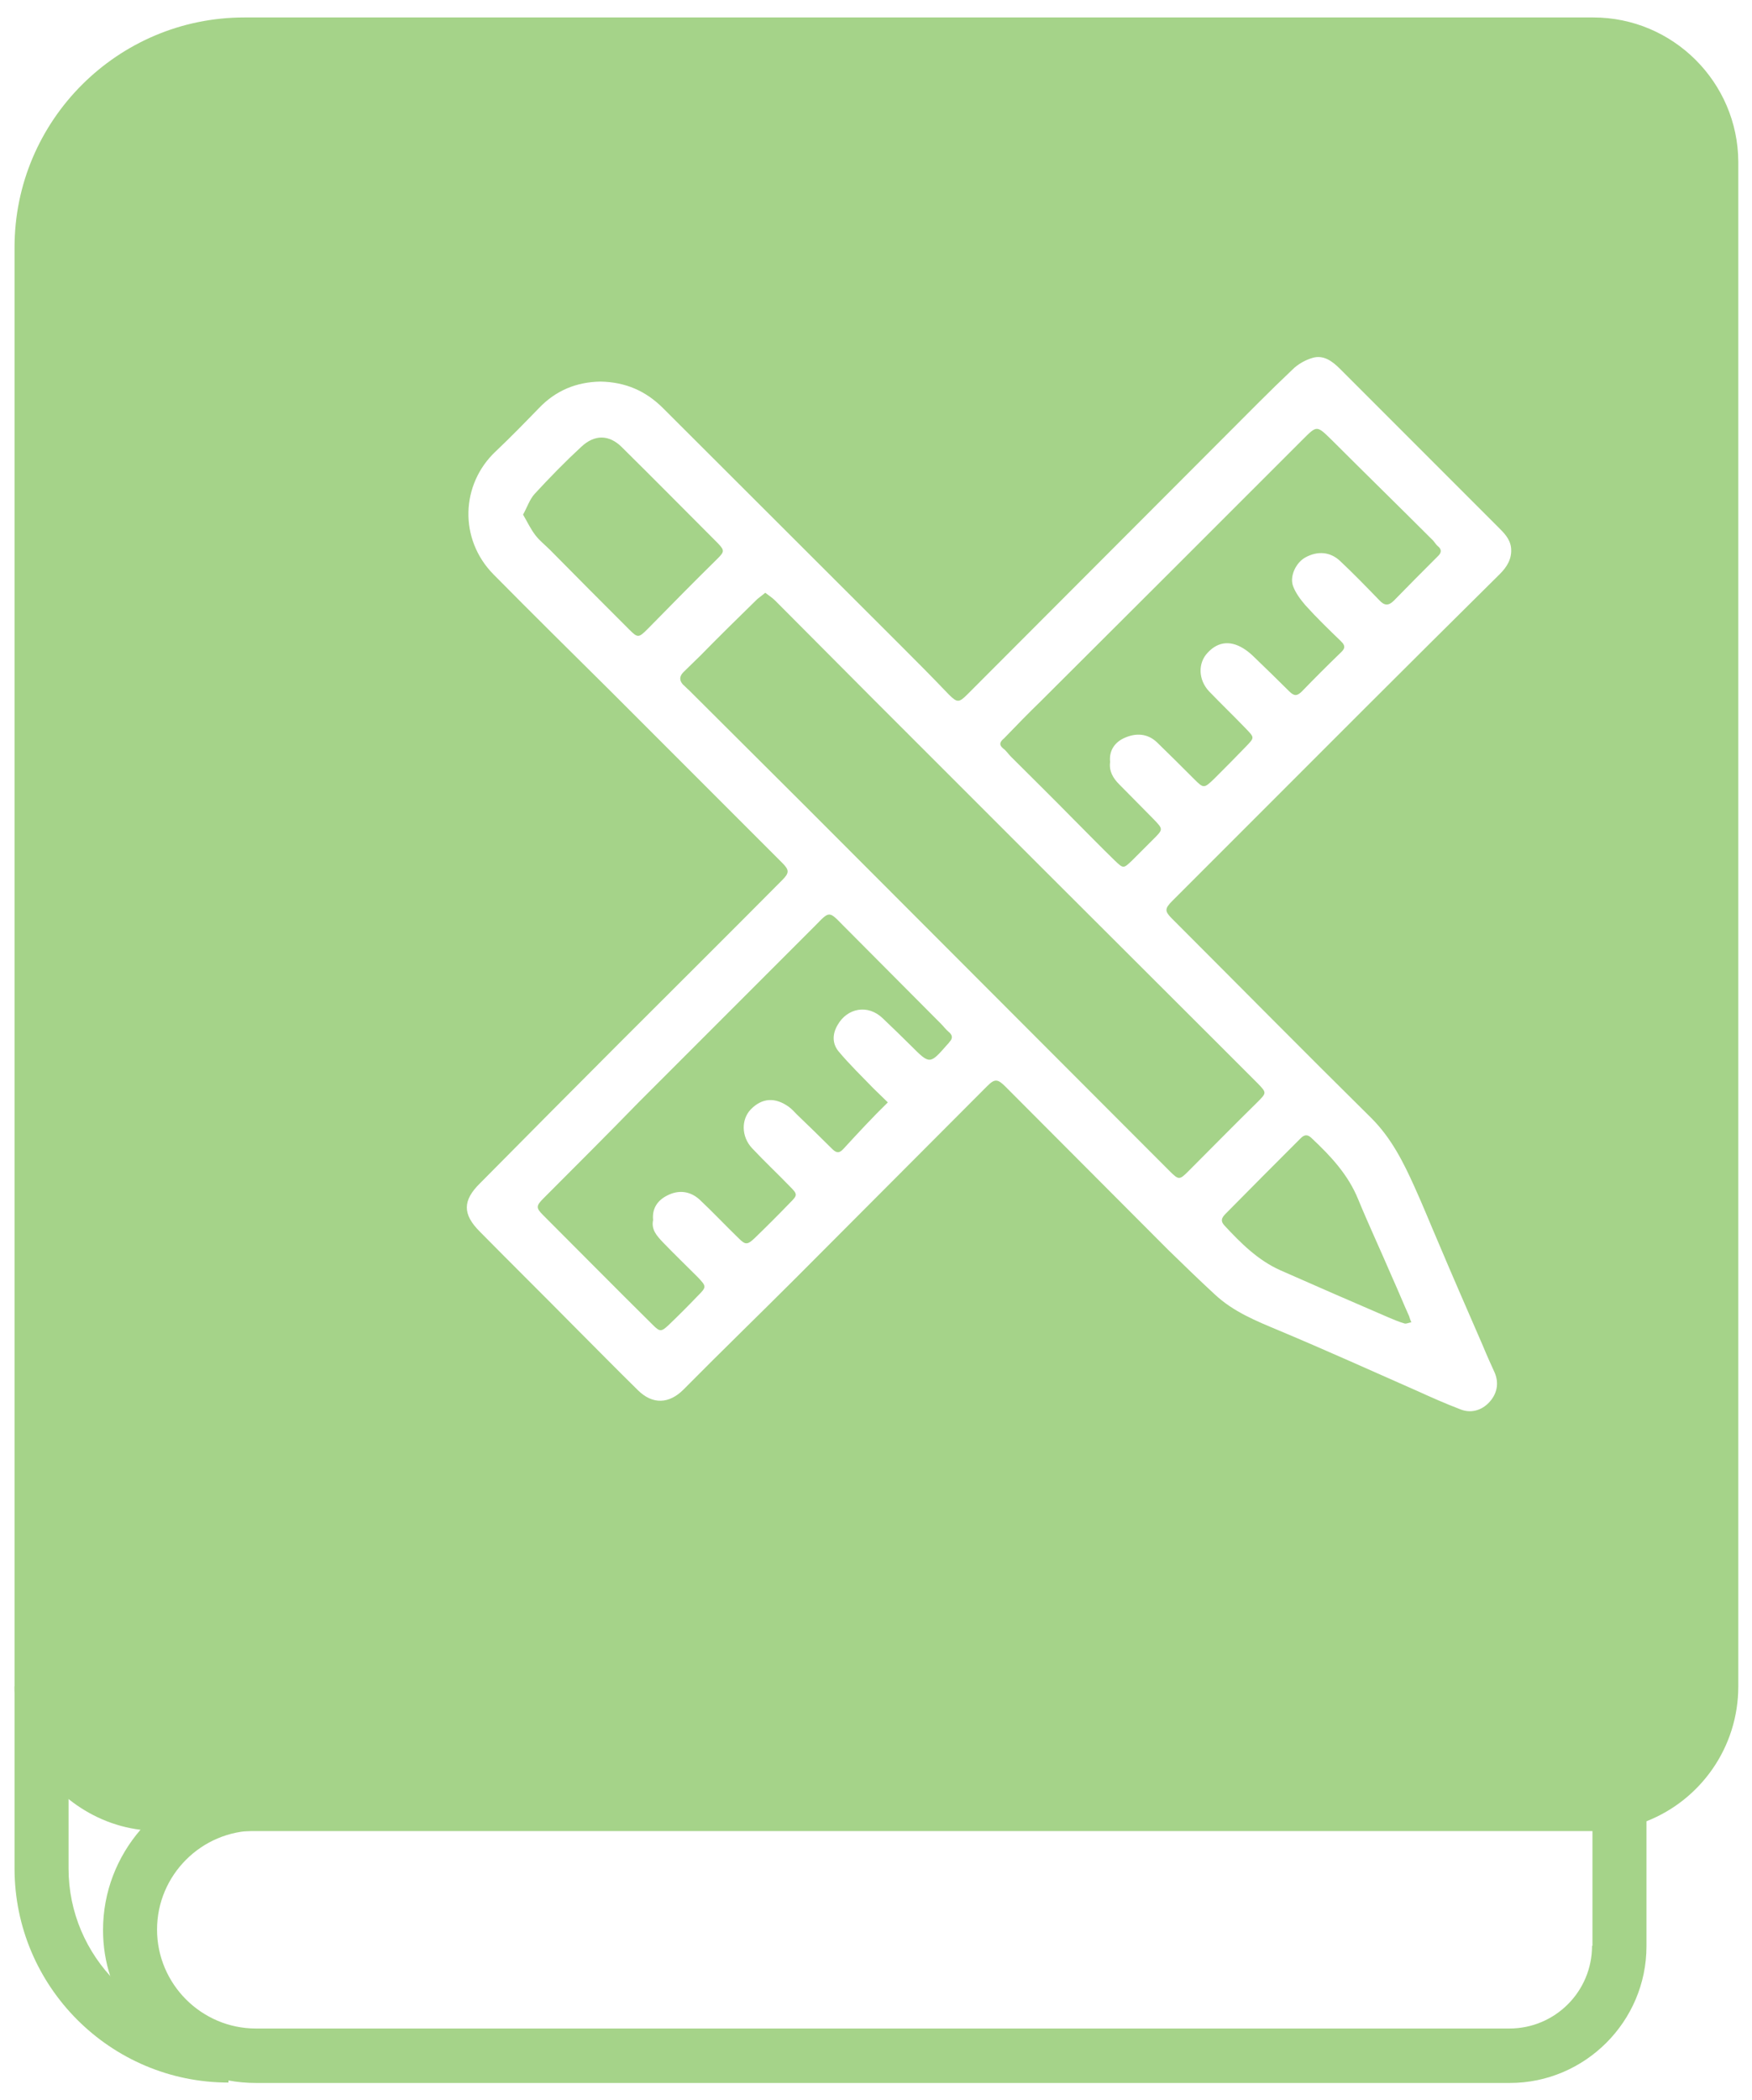
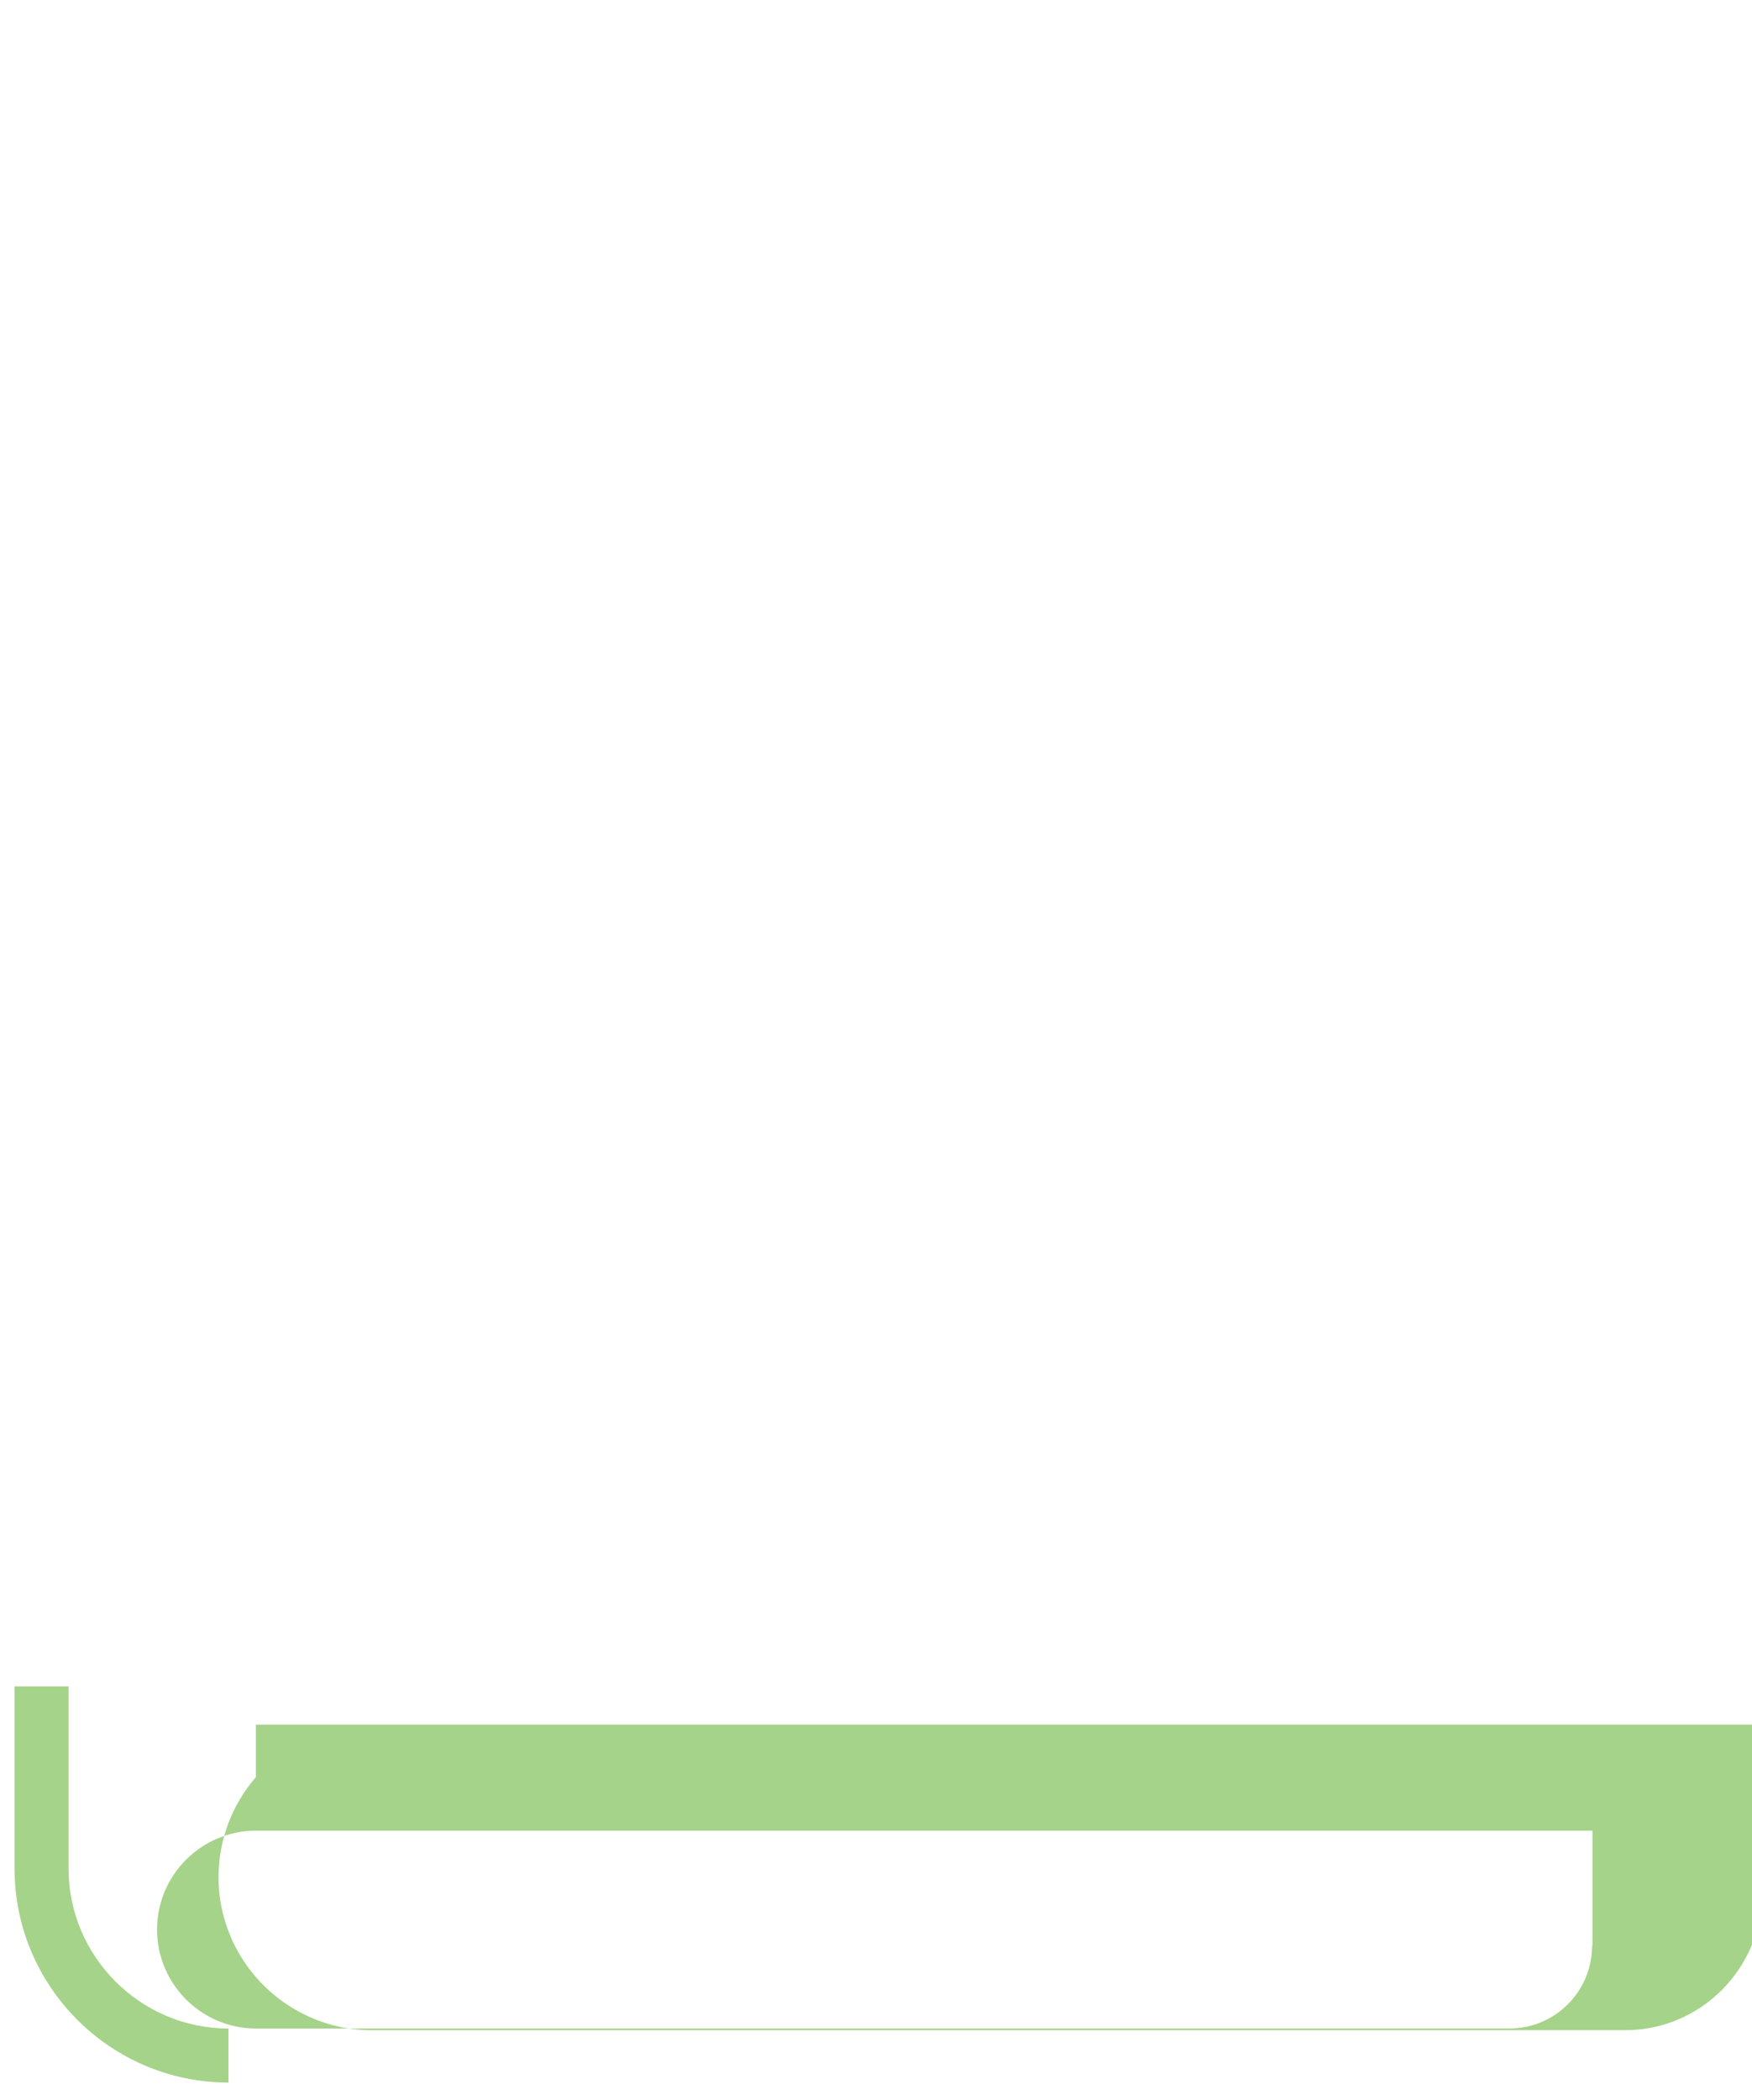
<svg xmlns="http://www.w3.org/2000/svg" version="1.1" id="Glyph" x="0px" y="0px" viewBox="0 0 421.7 505.2" style="enable-background:new 0 0 421.7 505.2;" xml:space="preserve">
  <style type="text/css">
	.st0{fill:#A5D389;}
</style>
  <g>
-     <path class="st0" d="M383.5,4.2H58.8C28.3,4.2,3.5,29,3.5,59.5v346.2c0,10.9,5.1,20.7,13,27.1c4.9,3.9,10.8,6.6,17.4,7.4   c1.4,0.2,2.9,0.3,4.4,0.3h345.3c4.5,0,8.8-0.9,12.8-2.4c12.9-5.1,22-17.7,22-32.4V38.9C418.3,19.8,402.7,4.2,383.5,4.2z    M188.3,207.6c-13.8-13.8-27.6-27.6-41.4-41.4c-9.4-9.3-18.8-18.6-28.1-28c-8.4-8.5-7.9-21.7,0.5-29.6c3.6-3.4,7-6.9,10.4-10.4   c4.1-4.3,9.1-6.3,14.8-6.4c6,0.1,10.9,2.2,15.1,6.4c18.9,18.9,37.9,37.8,56.8,56.7c4,4,8,8,11.9,12.1c2.1,2.1,2.5,2.1,4.6,0   c20.7-20.7,41.4-41.5,62.1-62.2c5.3-5.3,10.6-10.7,16.1-15.9c1.3-1.3,3.1-2.3,4.8-2.8c2.7-0.8,4.8,0.8,6.7,2.7   c4.3,4.3,8.6,8.6,12.9,12.9c8.3,8.3,16.7,16.7,25,25c1.4,1.4,2.9,2.8,3.2,5c0.3,2.7-1,4.7-2.7,6.4c-11,10.9-22,21.8-32.9,32.7   c-11.8,11.8-23.6,23.6-35.5,35.5c-3.5,3.5-6.9,6.9-10.4,10.4c-1.9,1.9-1.9,2.5-0.1,4.3c16,16,31.9,32.1,48,48   c4.8,4.8,7.7,10.6,10.4,16.6c2,4.4,3.8,8.9,5.7,13.3c3.5,8.3,7.1,16.5,10.7,24.8c0.9,2.2,1.9,4.4,2.9,6.6c1.1,2.7,0.4,5.2-1.4,7.1   s-4.4,2.7-7,1.6c-3.4-1.3-6.8-2.8-10.1-4.3c-11.1-4.9-22.2-9.9-33.4-14.6c-5.5-2.3-11-4.5-15.5-8.7c-3.8-3.5-7.5-7.1-11.2-10.7   c-13.1-13.1-26.1-26.2-39.2-39.3c-1.9-1.9-2.6-1.9-4.4-0.1c-15.4,15.4-30.7,30.8-46.1,46.2c-9,9-18.1,17.8-27,26.8   c-3.4,3.4-7.4,3.7-11,0.1c-5.1-5-10.1-10.1-15.1-15.1c-7.6-7.7-15.3-15.3-22.9-23c-4.2-4.2-4.2-7.5,0.1-11.7   c11.2-11.3,22.3-22.5,33.5-33.7c13.1-13.1,26.2-26.1,39.2-39.2C190,210,190,209.3,188.3,207.6z M241.5,180.1   c0.7,0.5,1.2,1.3,1.8,1.9c5,5,10,9.9,14.9,14.9c3.4,3.4,6.7,6.8,10.1,10.1c2.1,2,2.1,2,4.2,0c1.7-1.7,3.4-3.4,5.1-5.1   c2.4-2.4,2.4-2.4,0.1-4.8c-2.8-2.8-5.5-5.6-8.3-8.4c-1.5-1.5-2.5-3.2-2.2-5.4c-0.3-2.8,1.2-4.8,3.5-5.8c2.7-1.2,5.5-1.1,7.8,1.1   c3,2.9,5.9,5.8,8.9,8.8c2.3,2.3,2.4,2.3,4.8,0c2.6-2.6,5.2-5.2,7.7-7.8c2.1-2.2,2.1-2.1-0.1-4.4c-2.9-3-5.9-5.9-8.8-8.9   c-2.6-2.8-2.7-6.8-0.3-9.3c2.6-2.8,5.8-3,9.2-0.6c0.7,0.5,1.4,1.1,2,1.7c2.8,2.7,5.6,5.4,8.4,8.2c1.2,1.2,1.9,1.2,3.1,0   c3-3.1,6-6.1,9.1-9.1c1.1-1,1.6-1.7,0.2-3c-2.9-2.8-5.8-5.6-8.5-8.6c-1.2-1.4-2.4-3-3-4.7c-0.8-2.4,0.8-5.6,3-6.8   c2.9-1.6,6-1.4,8.4,0.9c3.2,3,6.3,6.2,9.4,9.4c1.2,1.3,2.2,1.4,3.5,0.1c3.5-3.6,7.1-7.2,10.7-10.8c0.7-0.7,0.9-1.5-0.1-2.3   c-0.6-0.5-0.9-1.2-1.5-1.7c-8-8-16.1-15.9-24.1-23.9c-3.6-3.5-3.5-3.5-7,0c-21,21-42,42-63,62.9c-3,2.9-5.9,5.9-8.8,8.9   C240.6,178.5,240.4,179.2,241.5,180.1z M294.7,294.8c4,4.3,8.1,8.4,13.5,10.8c8.6,3.8,17.1,7.5,25.7,11.2c1.4,0.6,2.8,1.2,4.2,1.6   c0.4,0.1,1-0.2,1.6-0.3c-0.3-0.7-0.4-1-0.5-1.4c-1.4-3.1-2.7-6.3-4.1-9.4c-2.7-6.3-5.6-12.5-8.2-18.8c-2.4-5.9-6.6-10.4-11.2-14.7   c-0.9-0.9-1.7-0.9-2.6,0c-6.1,6.1-12.2,12.2-18.3,18.4C294.1,293,293.7,293.7,294.7,294.8z M281.5,281.7c2.2,2.2,2.4,2.2,4.5,0.1   c5.5-5.5,11-11.1,16.6-16.6c2.3-2.3,2.3-2.3,0.2-4.5c-3.1-3.1-6.3-6.3-9.4-9.4c-27.9-27.8-55.7-55.6-83.5-83.4   c-7.8-7.8-15.5-15.6-23.3-23.4c-0.7-0.7-1.5-1.2-2.4-1.9c-0.7,0.6-1.3,1-1.9,1.5c-4.6,4.5-9.2,9-13.7,13.6c-1.3,1.3-2.7,2.6-4.1,4   c-0.9,0.9-1.1,1.9-0.1,3c0.5,0.4,0.9,0.9,1.4,1.3c9.4,9.4,18.8,18.7,28.2,28.1C223.1,223.2,252.3,252.5,281.5,281.7z M130.8,288.3   c-1.8,1.8-1.8,2.3-0.1,4c8.8,8.8,17.6,17.7,26.5,26.5c1.6,1.6,2,1.6,3.7,0c2.4-2.3,4.7-4.6,7-7c2.2-2.2,2.2-2.3,0-4.6   c-2.8-2.8-5.6-5.5-8.4-8.4c-1.4-1.5-2.8-3-2.3-5.3c-0.3-2.9,1.2-4.8,3.4-5.9c2.7-1.4,5.5-1.1,7.8,1c3.2,3,6.2,6.2,9.4,9.3   c1.6,1.6,2.1,1.6,3.8,0c2.9-2.8,5.8-5.7,8.6-8.6c1.8-1.8,1.8-2-0.1-3.9c-3-3.1-6.1-6-9.1-9.2c-2.6-2.8-2.6-6.9-0.3-9.3   c2.7-2.8,5.9-3,9.2-0.6c0.7,0.5,1.3,1.2,1.9,1.8c2.8,2.7,5.6,5.4,8.4,8.2c1,1,1.7,1.3,2.8,0.1c3.4-3.7,7.1-7.7,10.7-11.2l-3.5-3.4   c-2.8-2.9-5.7-5.7-8.3-8.8c-1.6-1.9-1.6-4.2-0.3-6.4c2.3-4.1,7.3-5.1,10.9-1.6c2.3,2.2,4.6,4.4,6.8,6.6c4.5,4.5,4.5,4.5,8.7-0.3   c0.2-0.2,0.4-0.4,0.5-0.6c0.9-0.9,0.8-1.7-0.2-2.5c-0.7-0.6-1.2-1.3-1.8-1.9c-7.9-7.9-15.8-15.9-23.7-23.8   c-3.2-3.3-3.2-3.3-6.3-0.1c-14.2,14.2-28.4,28.4-42.6,42.6C146.4,272.7,138.6,280.5,130.8,288.3z M172.7,134.4   c1.7-1.7,1.7-2,0.1-3.7c-7.7-7.7-15.3-15.4-23.1-23.1c-3.1-3.1-6.6-3.1-9.8-0.1c-3.9,3.6-7.6,7.4-11.2,11.3c-1.2,1.3-1.8,3.2-2.8,5   c1.1,1.9,1.9,3.6,3,5c1,1.3,2.3,2.3,3.5,3.5c6.3,6.4,12.6,12.7,19,19.1c2.1,2.1,2.3,2.1,4.5-0.1C161.4,145.7,167,140,172.7,134.4z" />
    <path class="st0" d="M55,501c-28.4,0-51.5-23.1-51.5-51.5v-43.8h13v43.8c0,21.2,17.3,38.5,38.5,38.5V501z" />
-     <path class="st0" d="M61.6,427.5c-11.1,0-21,4.9-27.8,12.7c-5.6,6.5-9,14.9-9,24.1c0,3.9,0.6,7.7,1.8,11.3   c4.1,12.7,15,22.4,28.4,24.9c2.1,0.4,4.4,0.6,6.6,0.6h301.8c18.1,0,32.9-14.8,32.9-32.9v-40.6H61.6V427.5z M383.2,468.1   c0,11-8.9,19.9-19.9,19.9H61.6c-13.1,0-23.8-10.7-23.8-23.8c0-13.1,10.7-23.8,23.8-23.8h321.7v27.7H383.2z" />
+     <path class="st0" d="M61.6,427.5c-5.6,6.5-9,14.9-9,24.1c0,3.9,0.6,7.7,1.8,11.3   c4.1,12.7,15,22.4,28.4,24.9c2.1,0.4,4.4,0.6,6.6,0.6h301.8c18.1,0,32.9-14.8,32.9-32.9v-40.6H61.6V427.5z M383.2,468.1   c0,11-8.9,19.9-19.9,19.9H61.6c-13.1,0-23.8-10.7-23.8-23.8c0-13.1,10.7-23.8,23.8-23.8h321.7v27.7H383.2z" />
  </g>
</svg>